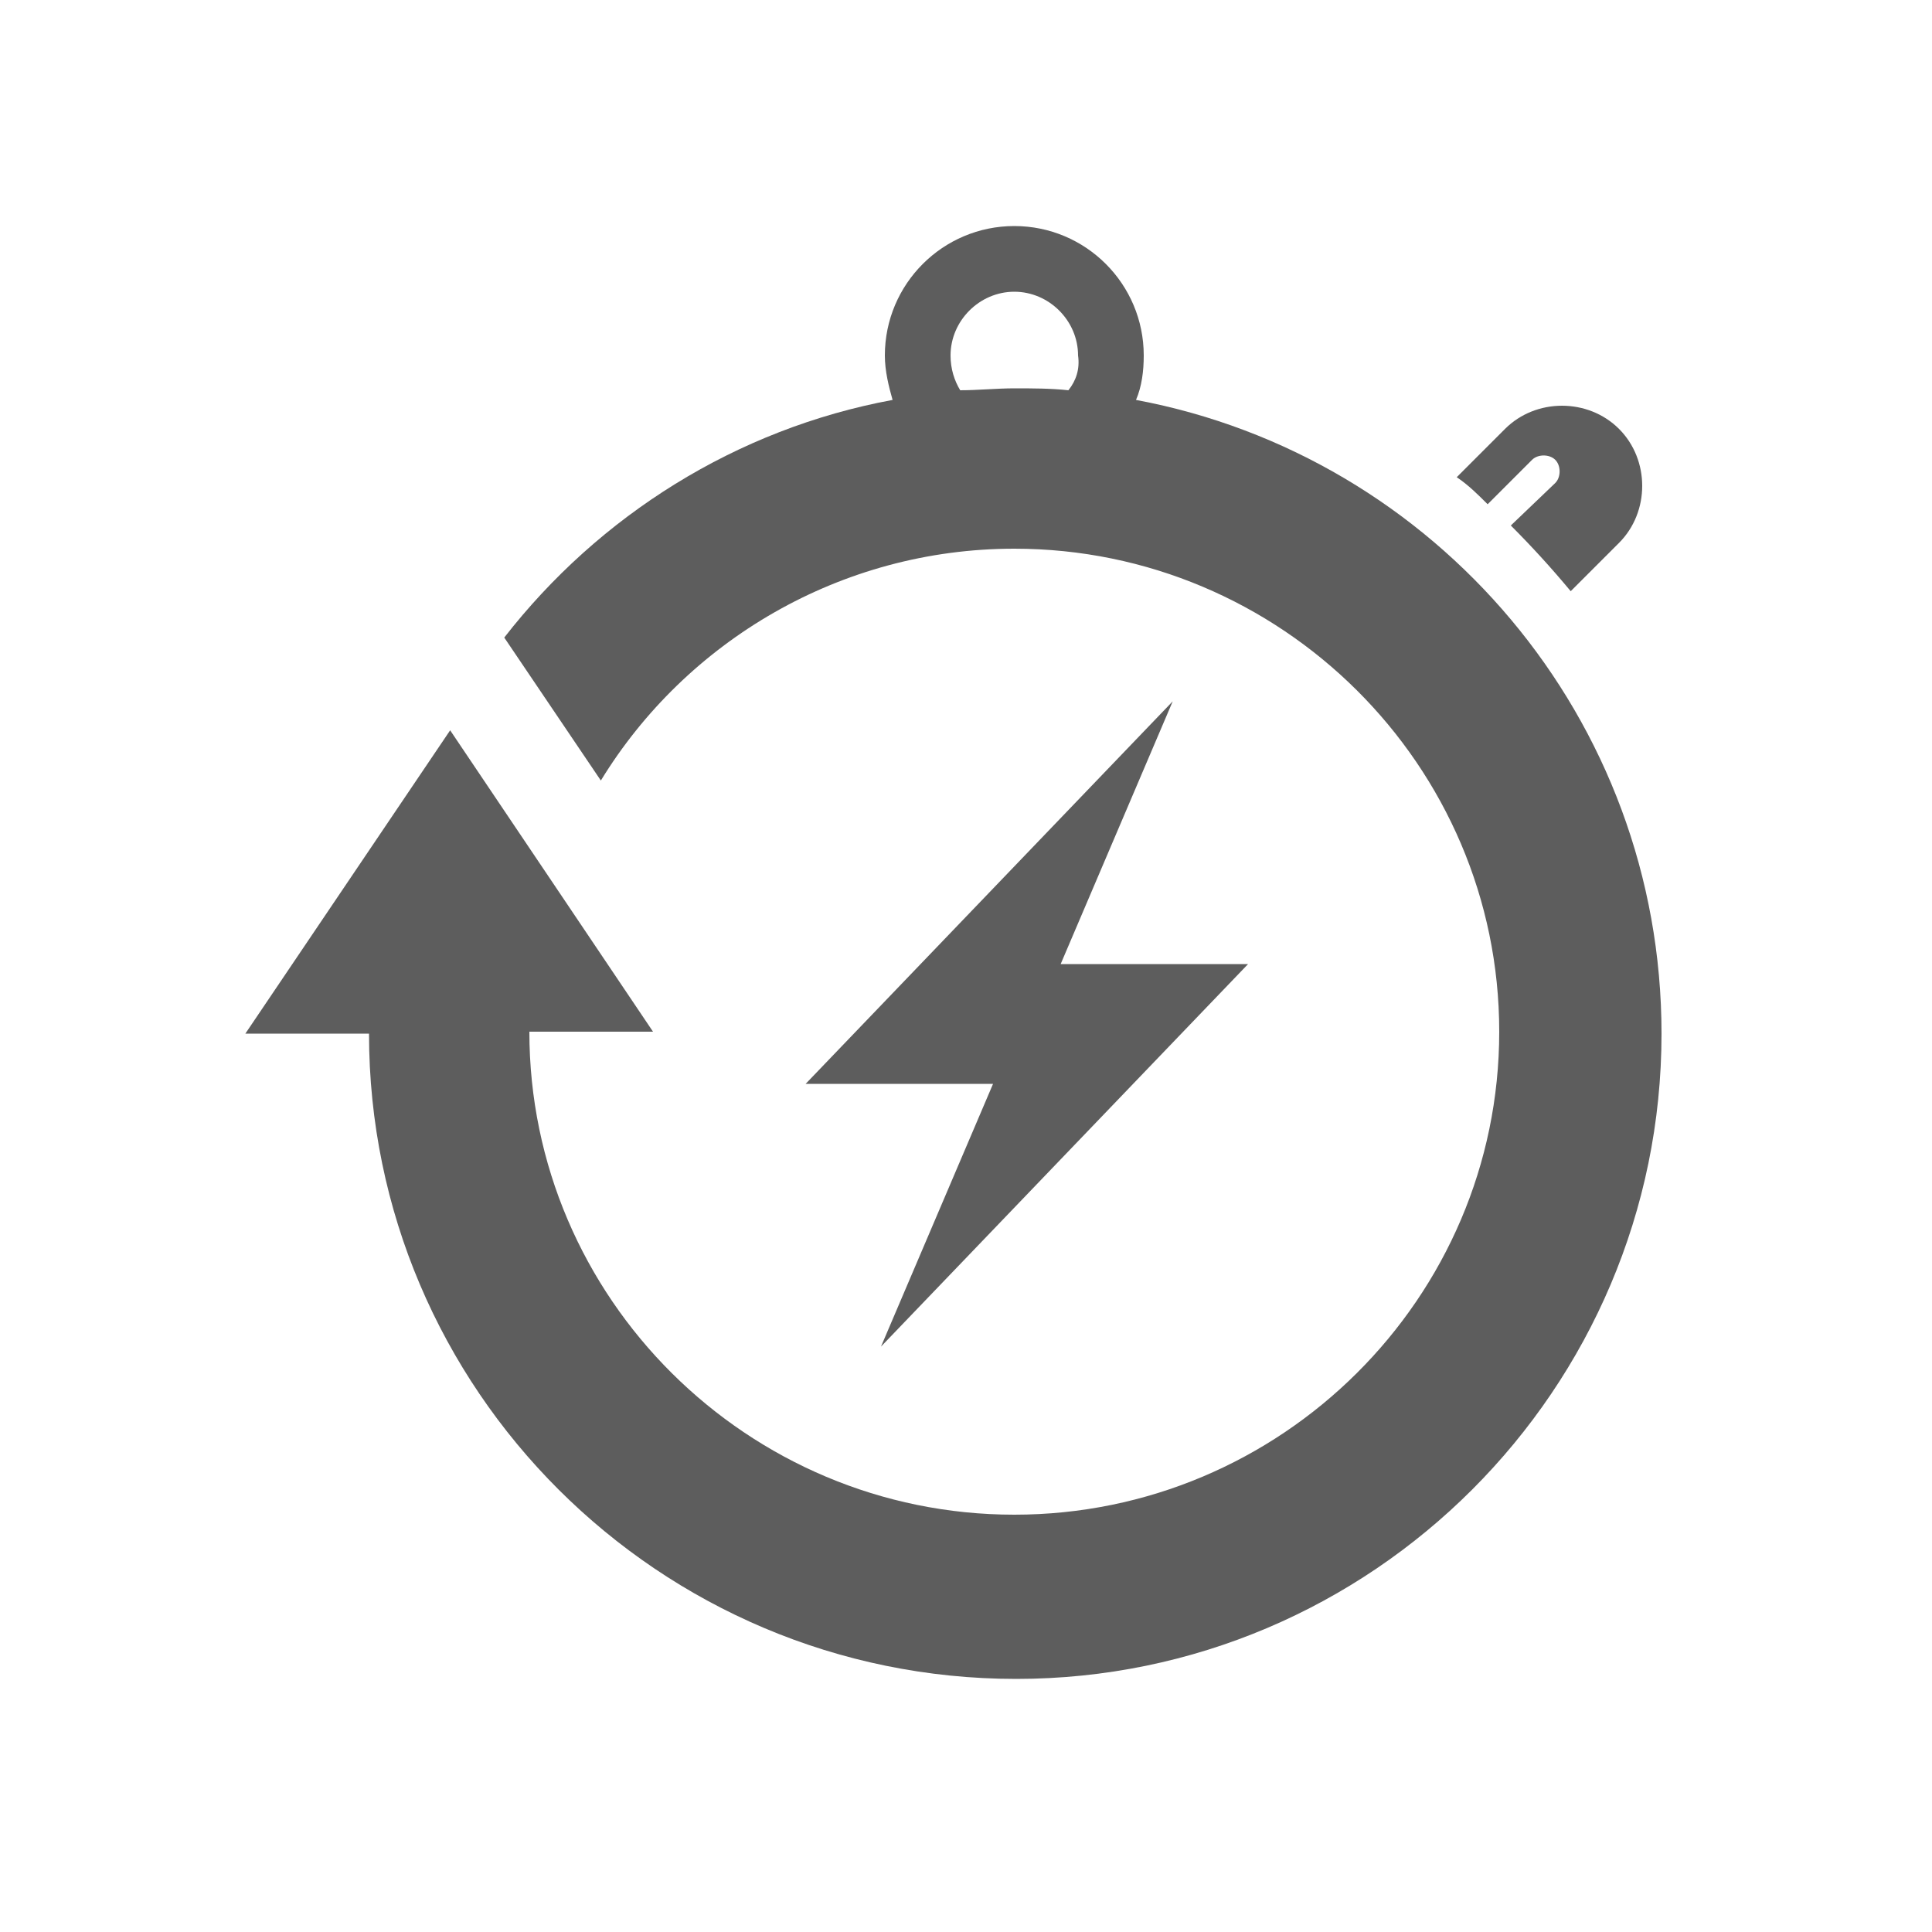
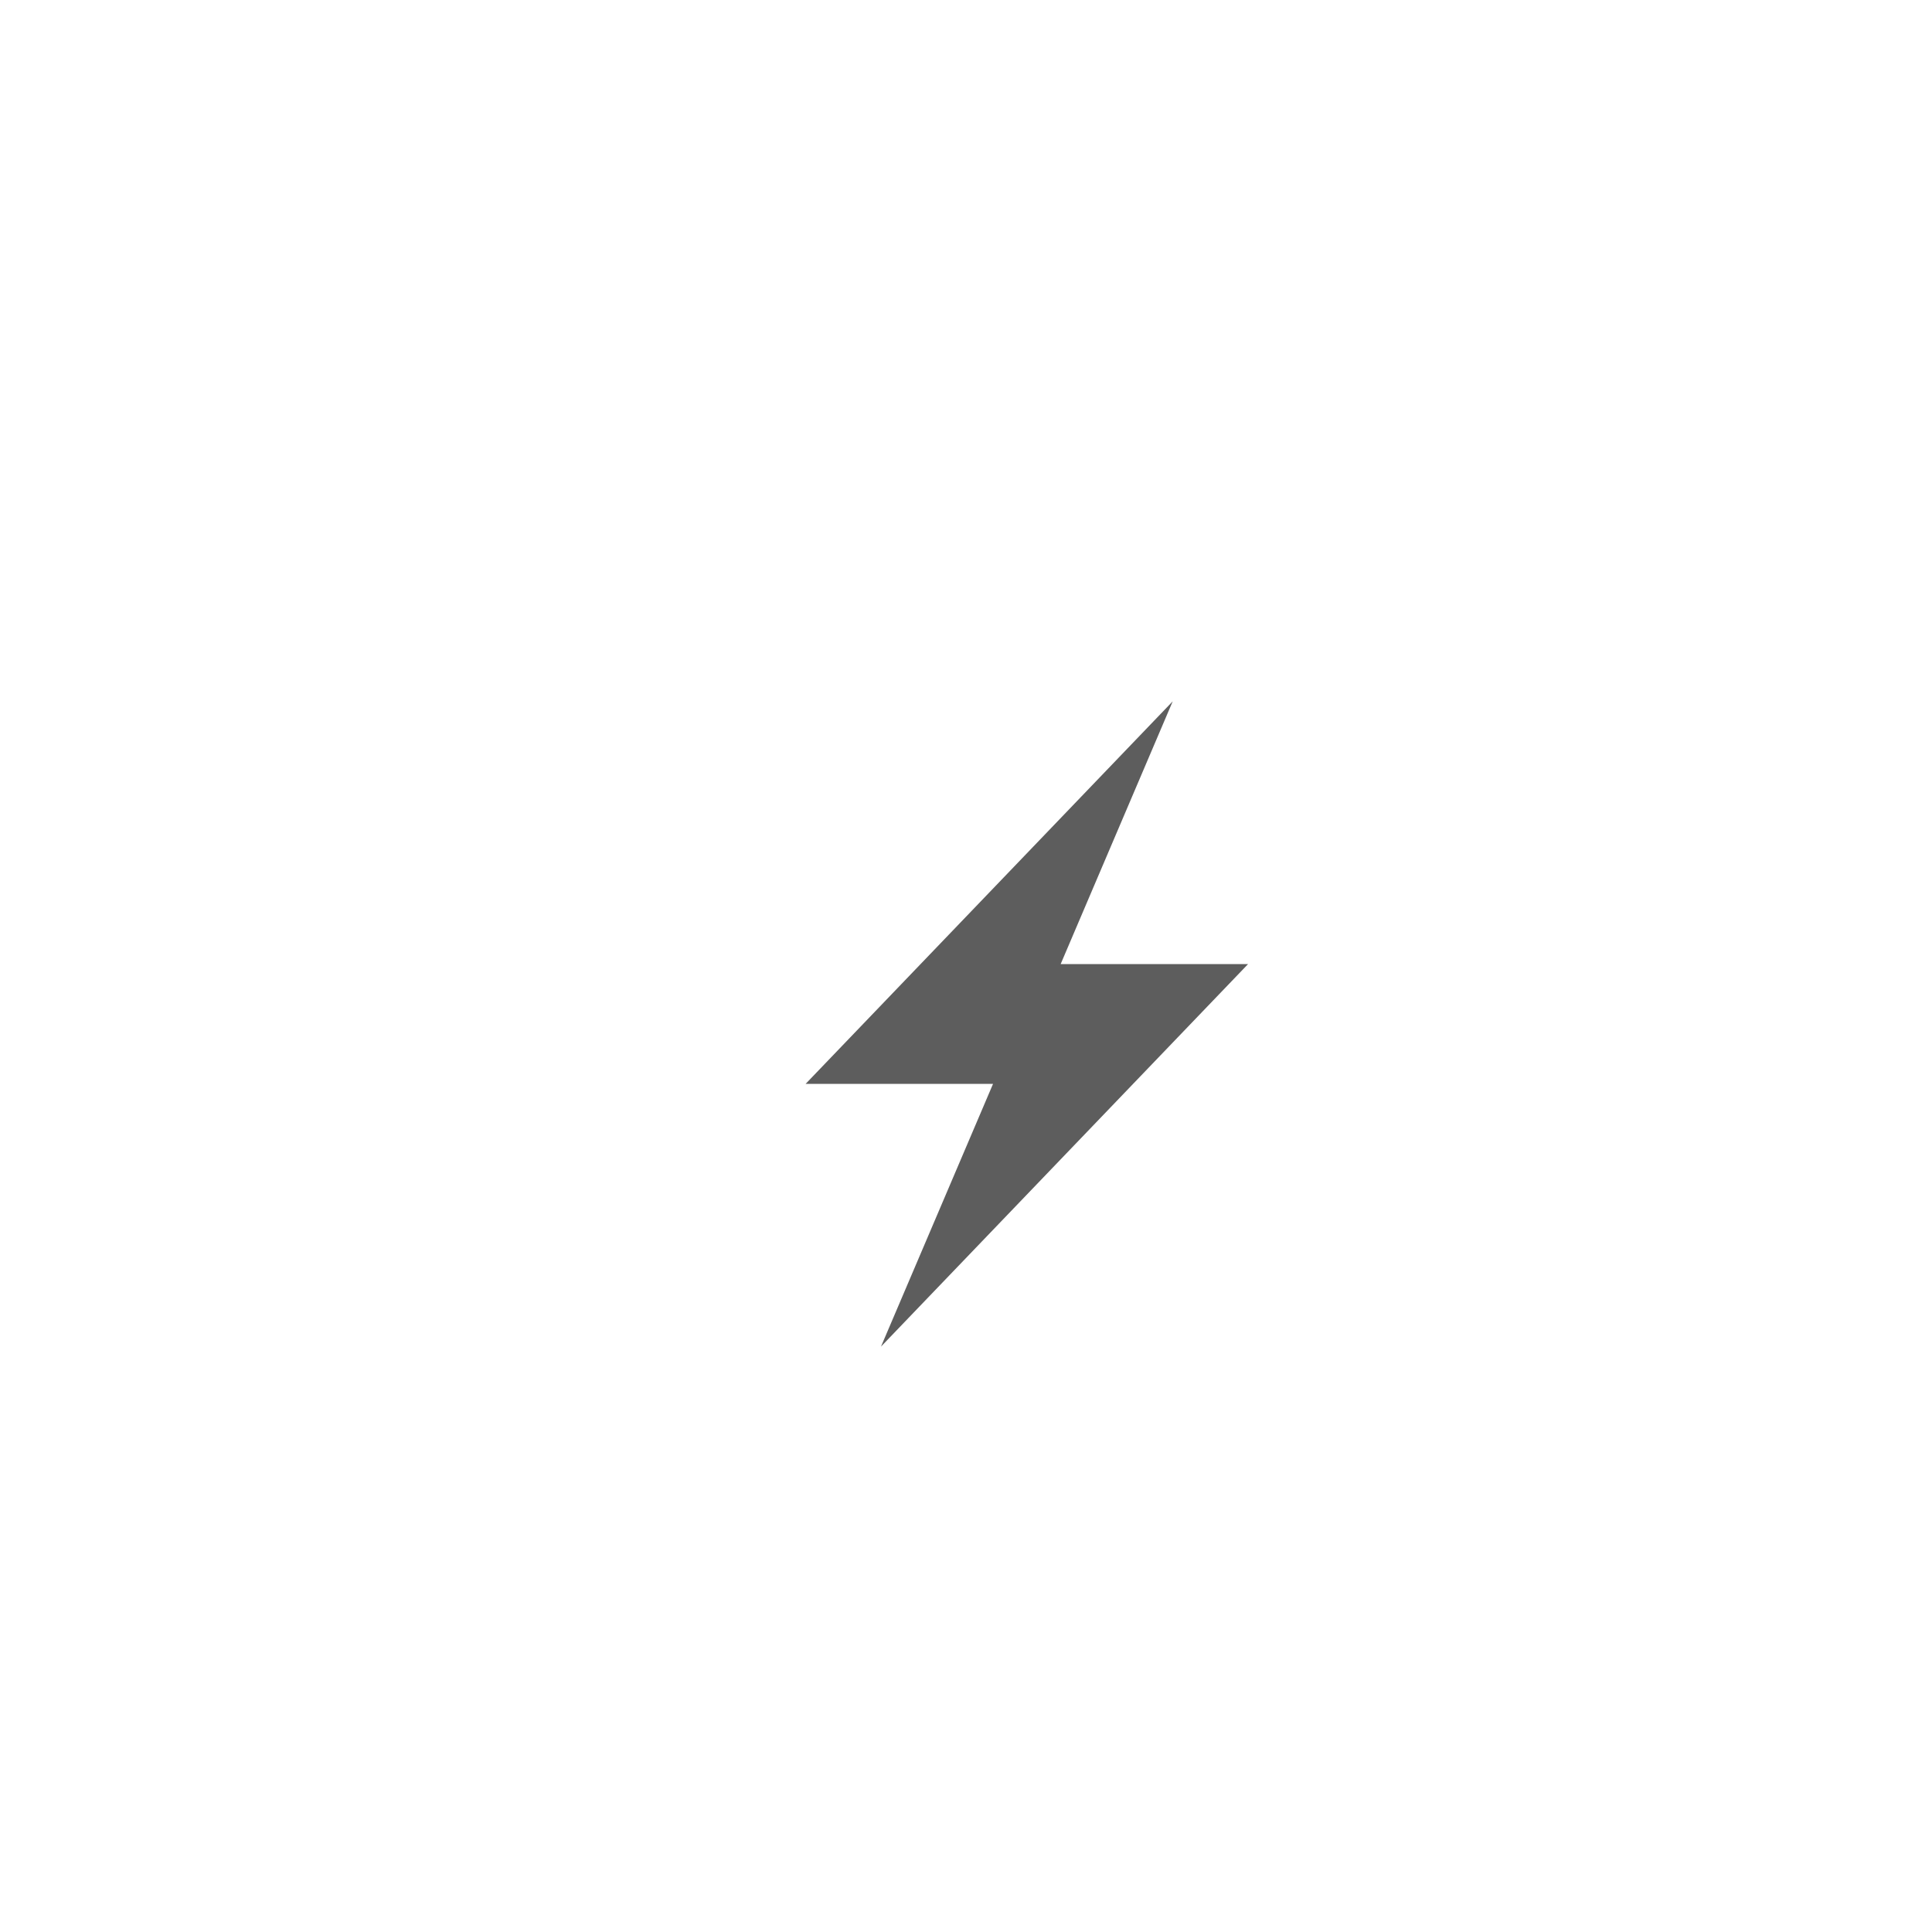
<svg xmlns="http://www.w3.org/2000/svg" version="1.1" id="Ebene_1" x="0px" y="0px" viewBox="0 0 100 100" style="enable-background:new 0 0 100 100;" xml:space="preserve">
  <style type="text/css">
	.st0{fill:#5D5D5D;}
</style>
  <g>
    <polygon class="st0" points="45.6,69.7 51.4,56.1 41.7,56.1 60.7,36.3 54.9,49.9 64.6,49.9  " />
    <g>
      <g>
-         <path class="st0" d="M58.8,20.7c0.3-0.7,0.4-1.5,0.4-2.3c0-3.7-3-6.7-6.7-6.7c-3.7,0-6.7,3-6.7,6.7c0,0.8,0.2,1.6,0.4,2.3     C38.1,22.2,31,26.7,26.1,33l5,7.4c4.4-7.2,12.4-12,21.4-12c13.8,0,25.1,11.2,25.1,25s-11.3,25-25.1,25s-25.1-11.2-25.1-25h6.4     L23.3,37.8L12.7,53.5h6.4c0,18.4,15,33.4,33.5,33.4C71,86.9,86,71.9,86,53.5C86,37.2,74.3,23.6,58.8,20.7z M55.3,20.2     c-0.9-0.1-1.9-0.1-2.8-0.1c-0.9,0-1.9,0.1-2.8,0.1c-0.3-0.5-0.5-1.1-0.5-1.8c0-1.8,1.5-3.3,3.3-3.3c1.8,0,3.3,1.5,3.3,3.3     C55.9,19.1,55.7,19.7,55.3,20.2z" />
-       </g>
-       <path class="st0" d="M80.5,25c0.3-0.3,0.3-0.9,0-1.2c-0.3-0.3-0.9-0.3-1.2,0L77,26.1c-0.5-0.5-1-1-1.6-1.4l2.5-2.5    c1.6-1.6,4.3-1.6,5.9,0c1.6,1.6,1.6,4.3,0,5.9l-2.5,2.5c-1-1.2-2-2.3-3.1-3.4L80.5,25z" />
+         </g>
    </g>
  </g>
</svg>